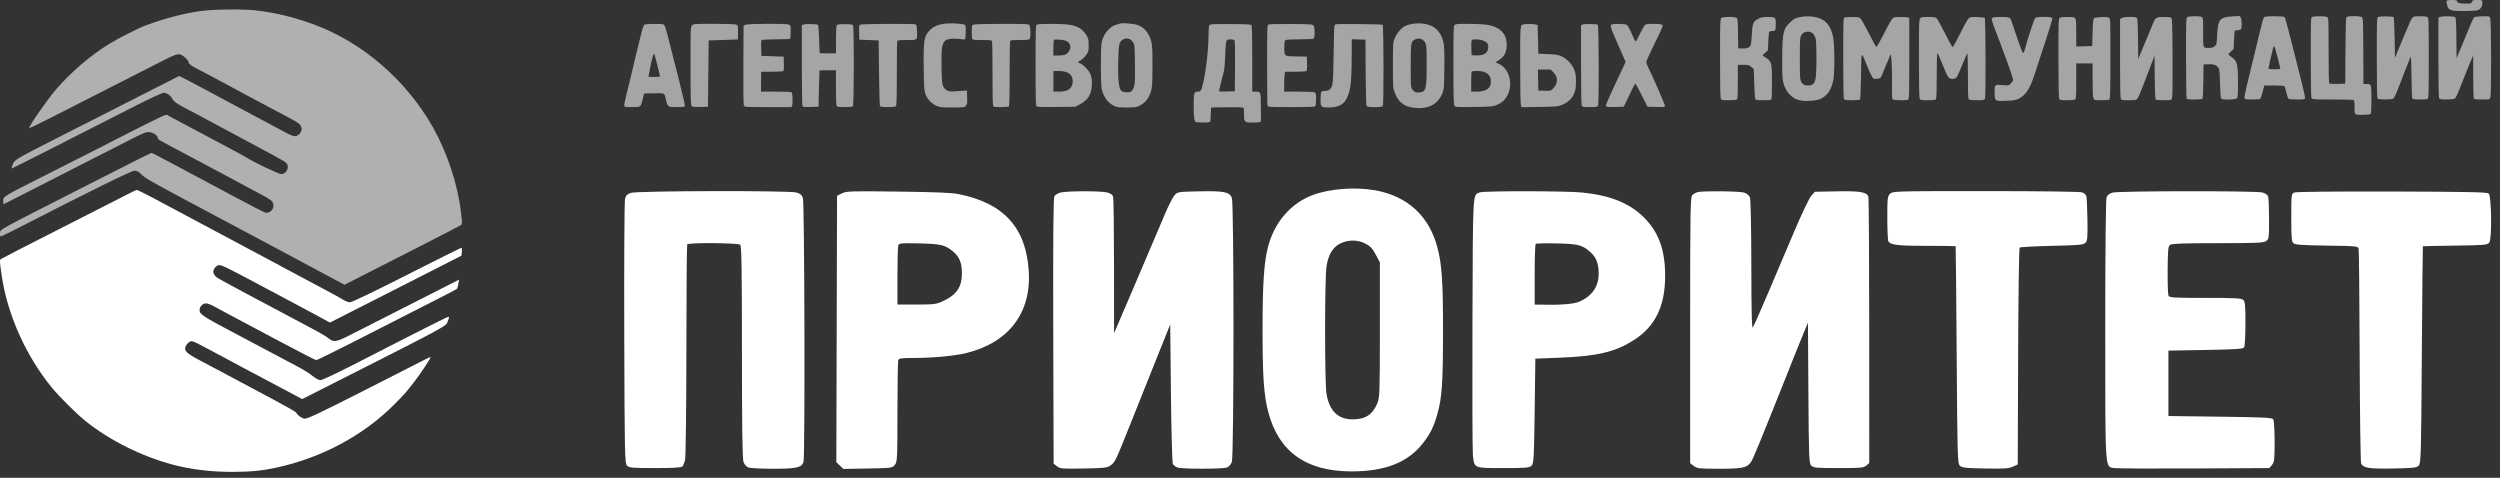
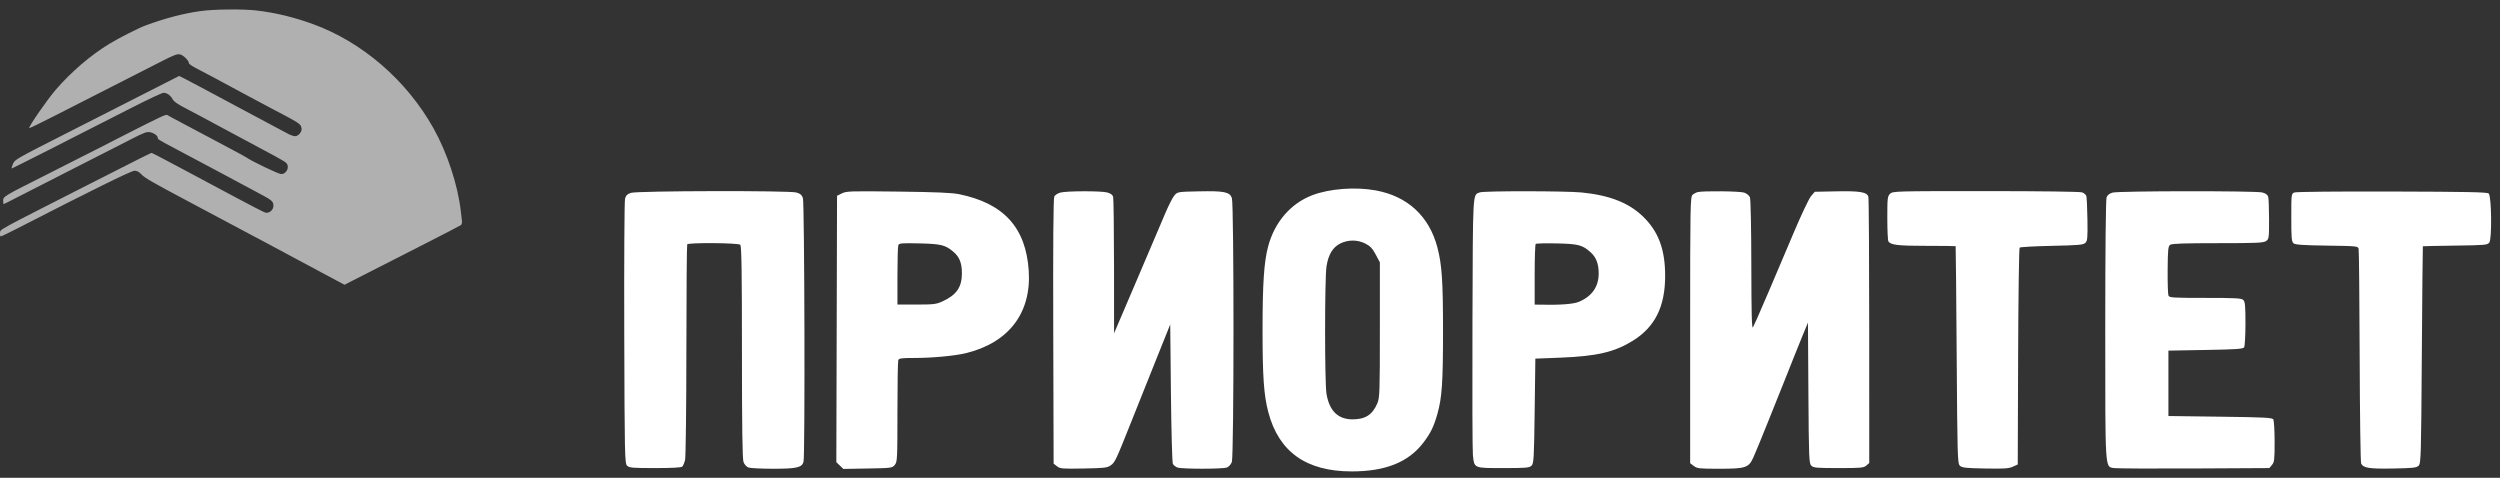
<svg xmlns="http://www.w3.org/2000/svg" width="225" height="43" viewBox="0 0 225 43" fill="none">
  <rect x="0" y="0" width="225" height="43" fill="#333333" stroke="none" />
-   <path fill-rule="evenodd" clip-rule="evenodd" d="M86.793 2.212C86.918 2.278 86.928 2.338 86.911 2.927C86.893 3.527 86.882 3.569 86.758 3.553C85.292 3.361 84.924 3.497 84.786 4.282C84.738 4.554 84.718 5.245 84.734 6.102C84.761 7.652 84.813 7.875 85.201 8.116C85.393 8.235 85.493 8.249 85.957 8.217C86.25 8.198 86.611 8.174 86.758 8.164L87.025 8.147L87.044 8.751C87.061 9.267 87.045 9.377 86.933 9.513C86.805 9.67 86.784 9.673 85.712 9.673C84.708 9.673 84.593 9.66 84.272 9.516C83.818 9.312 83.426 8.886 83.278 8.436C83.181 8.141 83.156 7.758 83.134 6.175C83.099 3.7 83.161 3.273 83.63 2.77C84.111 2.253 84.765 2.064 85.906 2.109C86.319 2.126 86.719 2.172 86.793 2.212ZM102.357 2.24C102.973 2.457 103.391 2.94 103.601 3.679C103.704 4.039 103.722 4.37 103.722 5.925C103.722 7.831 103.692 8.091 103.404 8.678C103.224 9.045 102.979 9.29 102.587 9.497C102.277 9.66 102.193 9.673 101.418 9.673C100.708 9.673 100.538 9.652 100.276 9.532C99.734 9.283 99.34 8.757 99.16 8.041C99.054 7.617 99.045 4.284 99.15 3.803C99.317 3.029 99.879 2.368 100.504 2.209C100.658 2.169 100.814 2.124 100.85 2.109C100.997 2.046 102.071 2.14 102.357 2.24ZM128.775 2.305C129.182 2.49 129.492 2.792 129.7 3.206C129.975 3.754 130.016 4.17 129.991 6.157C129.968 7.924 129.959 8.034 129.809 8.407C129.409 9.405 128.514 9.854 127.237 9.697C126.357 9.589 125.829 9.17 125.527 8.337C125.365 7.89 125.362 7.846 125.363 5.859C125.364 3.886 125.368 3.826 125.522 3.443C125.694 3.018 126.102 2.529 126.427 2.36C127.039 2.04 128.137 2.015 128.775 2.305ZM59.653 2.185C59.844 2.236 59.876 2.327 60.303 4.035C60.503 4.837 60.895 6.381 61.172 7.465C61.45 8.548 61.659 9.481 61.637 9.538C61.605 9.621 61.468 9.64 60.905 9.64C60.107 9.64 60.089 9.627 59.941 8.977C59.796 8.342 59.855 8.373 58.855 8.394L57.975 8.413L57.856 8.877C57.652 9.669 57.688 9.64 56.899 9.64C56.381 9.64 56.208 9.618 56.181 9.548C56.162 9.498 56.23 9.118 56.334 8.703C56.438 8.288 56.661 7.366 56.831 6.655C57.841 2.415 57.88 2.27 58.03 2.21C58.191 2.145 59.432 2.126 59.653 2.185ZM66.249 2.209C66.417 2.272 66.421 2.288 66.421 2.906C66.421 3.253 66.413 3.543 66.404 3.549C66.395 3.555 65.801 3.578 65.085 3.599L63.783 3.637L63.749 6.622L63.716 9.607L63.024 9.626C62.423 9.642 62.319 9.629 62.241 9.526C62.168 9.43 62.15 8.749 62.148 5.921C62.146 2.503 62.149 2.432 62.282 2.29C62.416 2.147 62.452 2.144 64.248 2.144C65.276 2.144 66.153 2.173 66.249 2.209ZM70.991 2.209C71.158 2.272 71.163 2.291 71.163 2.868C71.163 3.196 71.137 3.479 71.106 3.498C71.075 3.517 70.509 3.536 69.849 3.54C69.189 3.544 68.612 3.57 68.568 3.598C68.51 3.633 68.492 3.849 68.505 4.339L68.525 5.03L69.526 5.063L70.528 5.096L70.548 5.721C70.562 6.176 70.544 6.36 70.481 6.4C70.433 6.429 69.969 6.454 69.45 6.455L68.505 6.456L68.495 7.351L68.486 8.247H69.854C70.606 8.247 71.238 8.273 71.258 8.305C71.331 8.423 71.362 9.302 71.299 9.468L71.233 9.64H69.13C67.102 9.64 67.024 9.635 66.956 9.509C66.908 9.42 66.891 8.238 66.903 5.846L66.922 2.314L67.089 2.23C67.294 2.127 70.725 2.108 70.991 2.209ZM73.624 2.244C73.659 2.28 73.703 2.862 73.722 3.537C73.742 4.212 73.76 4.772 73.763 4.781C73.765 4.79 74.098 4.798 74.502 4.798H75.237L75.238 3.587C75.239 2.921 75.267 2.332 75.302 2.277C75.352 2.199 75.513 2.178 76.038 2.178C76.564 2.178 76.725 2.199 76.774 2.277C76.874 2.434 76.86 9.46 76.76 9.56C76.708 9.611 76.448 9.64 76.038 9.64C75.629 9.64 75.368 9.611 75.317 9.56C75.259 9.503 75.237 9.041 75.237 7.902V6.323H74.502C74.098 6.323 73.761 6.331 73.754 6.34C73.746 6.349 73.724 7.088 73.704 7.982L73.667 9.607L72.972 9.626C72.46 9.64 72.261 9.622 72.221 9.559C72.191 9.512 72.166 7.854 72.166 5.873L72.165 2.273L72.315 2.21C72.507 2.129 73.54 2.156 73.624 2.244ZM82.362 2.185C82.495 2.22 82.509 2.273 82.529 2.786C82.561 3.641 82.603 3.604 81.624 3.604C80.929 3.604 80.788 3.621 80.754 3.709C80.732 3.766 80.714 5.089 80.714 6.647C80.714 8.763 80.693 9.501 80.633 9.56C80.521 9.672 79.271 9.669 79.198 9.557C79.168 9.511 79.129 8.161 79.111 6.555L79.077 3.637L78.209 3.604L77.341 3.571L77.322 2.923C77.303 2.301 77.309 2.272 77.455 2.214C77.621 2.148 82.123 2.121 82.362 2.185ZM92.631 2.249C92.762 2.379 92.781 3.399 92.655 3.524C92.602 3.577 92.305 3.604 91.762 3.604C90.979 3.604 90.946 3.609 90.909 3.75C90.888 3.83 90.869 5.164 90.867 6.715C90.864 8.869 90.843 9.546 90.781 9.586C90.684 9.647 89.588 9.658 89.435 9.6C89.341 9.564 89.329 9.248 89.328 6.731C89.328 5.175 89.309 3.835 89.287 3.753C89.248 3.608 89.222 3.604 88.394 3.604C87.677 3.604 87.534 3.587 87.5 3.499C87.478 3.441 87.459 3.142 87.459 2.833C87.459 2.314 87.47 2.268 87.609 2.213C87.692 2.18 88.832 2.151 90.143 2.149C92.224 2.145 92.539 2.158 92.631 2.249ZM96.129 2.211C96.969 2.32 97.44 2.6 97.801 3.206C97.956 3.466 97.978 3.576 97.978 4.07C97.978 4.612 97.969 4.65 97.741 4.966C97.611 5.147 97.393 5.355 97.257 5.428C96.964 5.585 96.952 5.631 97.185 5.689C97.281 5.713 97.516 5.889 97.709 6.08C98.17 6.538 98.306 6.929 98.265 7.674C98.217 8.538 97.904 9.025 97.144 9.417L96.776 9.607L95.086 9.628C93.843 9.644 93.371 9.629 93.299 9.57C93.218 9.503 93.203 8.948 93.203 5.887C93.203 2.525 93.211 2.279 93.32 2.216C93.468 2.13 95.475 2.127 96.129 2.211ZM112.64 2.277C112.677 2.336 112.704 3.581 112.704 5.312L112.705 8.247L112.989 8.248C113.483 8.25 113.474 8.222 113.474 9.64C113.474 10.692 113.523 10.916 113.44 10.968C113.385 11.002 113.081 11.031 112.764 11.032C112.043 11.033 111.949 11.006 111.962 10.318C111.968 10.036 111.947 9.768 111.917 9.721C111.874 9.657 111.53 9.641 110.43 9.655L108.999 9.673L108.965 10.289C108.941 10.737 108.971 10.922 108.898 10.968C108.75 11.061 107.673 11.049 107.576 10.953C107.52 10.897 107.429 10.517 107.429 9.664C107.429 8.333 107.454 8.247 107.832 8.247C108.076 8.247 108.135 8.14 108.299 7.392C108.58 6.114 108.751 4.568 108.77 3.131C108.775 2.707 108.799 2.33 108.822 2.293C108.9 2.17 109.12 2.157 110.855 2.167C112.305 2.176 112.587 2.193 112.64 2.277ZM118.221 2.306C118.34 2.468 118.351 3.343 118.236 3.458C118.179 3.514 117.809 3.537 116.996 3.537C116.358 3.537 115.78 3.567 115.713 3.603C115.609 3.658 115.59 3.752 115.59 4.212C115.59 5.097 115.54 5.056 116.66 5.078L117.614 5.096L117.634 5.721C117.648 6.176 117.63 6.36 117.567 6.4C117.52 6.429 117.071 6.454 116.571 6.455L115.661 6.456L115.619 6.663C115.596 6.777 115.577 7.18 115.577 7.559V8.247H116.884C117.657 8.247 118.244 8.275 118.32 8.316C118.432 8.375 118.449 8.458 118.449 8.932C118.449 9.27 118.419 9.511 118.369 9.56C118.31 9.619 117.737 9.64 116.206 9.64C114.368 9.64 114.118 9.627 114.082 9.535C114.059 9.477 114.041 7.822 114.041 5.857C114.041 2.524 114.049 2.279 114.158 2.214C114.234 2.17 114.954 2.151 116.201 2.161C118.02 2.177 118.132 2.185 118.221 2.306ZM124.438 2.233C124.53 2.324 124.545 9.439 124.454 9.548C124.347 9.676 123.106 9.678 123 9.551C122.948 9.489 122.92 8.557 122.908 6.516L122.891 3.571L122.273 3.551L121.655 3.532L121.654 5.044C121.652 7.544 121.532 8.387 121.083 9.061C120.819 9.458 120.301 9.673 119.612 9.673C118.881 9.673 118.85 9.643 118.85 8.915C118.85 8.556 118.88 8.31 118.93 8.26C118.974 8.216 119.134 8.181 119.286 8.181C119.627 8.181 119.812 8.006 119.92 7.584C119.967 7.4 120.008 6.364 120.027 4.897C120.044 3.584 120.072 2.444 120.089 2.365C120.105 2.285 120.172 2.206 120.236 2.188C120.436 2.132 124.379 2.174 124.438 2.233ZM133.677 2.21C134.859 2.345 135.53 2.919 135.597 3.849C135.652 4.621 135.441 5.076 134.859 5.441L134.594 5.607L134.865 5.727C136.032 6.246 136.29 8.102 135.326 9.059C135.195 9.189 134.913 9.365 134.7 9.45C134.337 9.594 134.205 9.606 132.652 9.626C131.113 9.647 130.987 9.64 130.901 9.528C130.826 9.429 130.809 8.769 130.807 5.88C130.806 2.76 130.817 2.341 130.91 2.249C130.997 2.163 131.199 2.144 132.062 2.145C132.638 2.145 133.365 2.175 133.677 2.21ZM138.219 2.204L138.386 2.25L138.419 3.54L138.453 4.831L139.321 4.869C140.08 4.902 140.237 4.929 140.565 5.085C141.059 5.32 141.499 5.793 141.688 6.293C141.804 6.601 141.836 6.823 141.834 7.296C141.83 7.996 141.798 8.164 141.585 8.587C141.402 8.951 141.023 9.267 140.539 9.458C140.226 9.582 140.018 9.6 138.57 9.624L136.951 9.65L136.883 9.475C136.842 9.365 136.816 7.994 136.816 5.83C136.816 2.172 136.808 2.268 137.117 2.192C137.316 2.144 138.028 2.151 138.219 2.204ZM143.807 2.233C143.893 2.318 143.914 9.35 143.828 9.508C143.765 9.626 143.687 9.64 143.094 9.64C142.507 9.64 142.423 9.625 142.362 9.512C142.317 9.428 142.293 8.152 142.293 5.828V2.273L142.443 2.21C142.622 2.135 143.727 2.153 143.807 2.233ZM146.408 2.24C146.484 2.293 146.628 2.524 146.729 2.754C147.093 3.583 147.17 3.736 147.219 3.735C147.246 3.734 147.418 3.418 147.6 3.032C147.782 2.647 147.991 2.29 148.065 2.238C148.156 2.175 148.386 2.145 148.77 2.145C149.432 2.146 149.64 2.189 149.64 2.323C149.64 2.377 149.493 2.724 149.313 3.095C149.134 3.466 148.803 4.149 148.579 4.612C148.354 5.076 148.17 5.512 148.17 5.581C148.17 5.65 148.213 5.793 148.264 5.898C148.747 6.888 149.84 9.387 149.84 9.5C149.84 9.641 149.822 9.644 149.055 9.625L148.271 9.607L147.761 8.581C147.48 8.017 147.222 7.546 147.188 7.535C147.153 7.523 147.007 7.776 146.864 8.096C146.72 8.416 146.497 8.887 146.368 9.142L146.133 9.607L145.357 9.625C144.659 9.642 144.577 9.632 144.549 9.526C144.522 9.42 144.69 9.024 145.458 7.385C145.587 7.111 145.83 6.591 145.999 6.23L146.306 5.572L145.971 4.803C145.787 4.381 145.485 3.693 145.3 3.275C144.94 2.461 144.895 2.238 145.081 2.19C145.375 2.114 146.276 2.148 146.408 2.24ZM101.032 3.575C100.727 3.787 100.682 3.993 100.642 5.346C100.597 6.886 100.675 7.849 100.865 8.103C100.976 8.252 101.057 8.283 101.366 8.3C101.706 8.318 101.748 8.303 101.905 8.119C102.134 7.849 102.171 7.441 102.143 5.556C102.121 4.113 102.112 4.022 101.968 3.794C101.762 3.463 101.335 3.363 101.032 3.575ZM127.332 3.557C126.987 3.73 126.965 3.876 126.965 5.925C126.965 7.682 126.974 7.831 127.095 8.029C127.251 8.285 127.474 8.37 127.828 8.309C128.345 8.22 128.4 7.981 128.4 5.826C128.401 4.316 128.386 4.072 128.284 3.87C128.099 3.504 127.7 3.372 127.332 3.557ZM94.889 3.577C94.831 3.604 94.806 3.817 94.806 4.306V4.997H95.23C95.778 4.997 96.007 4.913 96.192 4.643C96.436 4.289 96.35 3.878 95.993 3.696C95.795 3.594 95.034 3.512 94.889 3.577ZM110.422 3.62C110.336 3.688 110.31 3.923 110.277 4.897C110.252 5.646 110.2 6.227 110.136 6.456C110.045 6.782 109.819 7.696 109.73 8.1C109.696 8.251 109.697 8.251 110.416 8.233L111.136 8.214L111.153 5.966C111.166 4.363 111.149 3.693 111.095 3.628C111 3.515 110.562 3.509 110.422 3.62ZM132.489 3.594C132.426 3.633 132.408 3.824 132.422 4.306L132.442 4.963L132.809 4.985C133.546 5.028 133.944 4.764 133.944 4.235C133.944 3.914 133.824 3.772 133.431 3.633C133.147 3.533 132.621 3.51 132.489 3.594ZM58.747 5.076C58.612 5.565 58.346 6.882 58.376 6.912C58.407 6.943 59.359 6.925 59.392 6.892C59.425 6.859 58.933 4.902 58.877 4.844C58.849 4.814 58.791 4.919 58.747 5.076ZM138.434 7.202L138.453 8.147L139.008 8.167C139.558 8.186 139.564 8.184 139.785 7.965C140.226 7.527 140.237 6.934 139.811 6.512L139.555 6.257H138.985H138.416L138.434 7.202ZM94.806 7.318V8.247H95.314C96.144 8.247 96.542 7.951 96.542 7.331C96.543 6.694 96.143 6.394 95.29 6.391L94.806 6.39V7.318ZM132.453 6.434C132.428 6.458 132.408 6.876 132.408 7.362V8.247H132.911C133.765 8.247 134.178 7.955 134.178 7.351C134.178 6.717 133.764 6.39 132.96 6.39C132.706 6.39 132.477 6.409 132.453 6.434ZM221.159 0.149C221.219 0.285 221.277 0.3 221.81 0.318C222.379 0.336 222.397 0.332 222.472 0.168C222.543 0.014 222.584 0 222.973 0C223.327 0 223.398 0.019 223.406 0.116C223.443 0.527 223.291 0.816 222.981 0.924C222.868 0.963 222.326 0.995 221.776 0.995C220.588 0.995 220.386 0.934 220.266 0.537C220.113 0.029 220.133 0 220.642 0C221.046 0 221.1 0.016 221.159 0.149ZM163.366 1.534C164.289 1.728 164.755 2.249 164.981 3.34C165.125 4.035 165.132 6.588 164.992 7.245C164.805 8.119 164.445 8.633 163.826 8.909C163.45 9.077 162.437 9.141 161.967 9.026C161.26 8.853 160.745 8.31 160.515 7.495C160.41 7.124 160.394 6.817 160.4 5.271C160.409 2.785 160.486 2.511 161.385 1.774C161.712 1.506 162.678 1.389 163.366 1.534ZM198.154 1.528C198.275 1.592 198.283 1.679 198.283 2.914C198.283 4.396 198.251 4.312 198.819 4.312C199.063 4.312 199.189 4.273 199.324 4.158C199.499 4.009 199.506 3.975 199.546 3.112C199.61 1.752 199.801 1.529 200.948 1.474L201.594 1.443L201.675 1.62C201.78 1.848 201.78 2.537 201.676 2.64C201.632 2.684 201.499 2.72 201.38 2.72C201.26 2.72 201.147 2.745 201.128 2.776C201.108 2.808 201.078 3.188 201.061 3.622L201.029 4.411L200.787 4.631C200.655 4.752 200.555 4.877 200.567 4.909C200.578 4.941 200.69 5.036 200.815 5.12C201.354 5.483 201.415 5.721 201.419 7.474C201.422 8.545 201.406 8.763 201.317 8.851C201.182 8.985 200.009 9.002 199.901 8.872C199.861 8.824 199.821 8.263 199.806 7.562C199.788 6.728 199.751 6.278 199.691 6.158C199.551 5.878 199.251 5.758 198.751 5.783L198.317 5.804L198.299 7.326C198.285 8.443 198.259 8.863 198.198 8.901C198.153 8.929 197.826 8.953 197.472 8.954C196.956 8.955 196.82 8.935 196.789 8.854C196.768 8.798 196.748 7.149 196.745 5.19C196.741 1.879 196.749 1.622 196.857 1.544C196.998 1.441 197.968 1.429 198.154 1.528ZM205.617 1.543C205.655 1.589 205.806 2.104 205.952 2.687C206.099 3.27 206.507 4.871 206.86 6.244C207.213 7.617 207.483 8.789 207.46 8.848C207.426 8.937 207.304 8.955 206.742 8.954C206.369 8.953 206.028 8.93 205.984 8.902C205.941 8.875 205.875 8.733 205.838 8.588C205.672 7.931 205.645 7.838 205.602 7.769C205.571 7.72 205.251 7.694 204.671 7.694H203.787L203.638 8.272C203.556 8.59 203.452 8.873 203.408 8.901C203.363 8.929 203.036 8.953 202.682 8.954C202.102 8.955 202.036 8.942 202.005 8.827C201.987 8.756 202.072 8.286 202.195 7.782C202.318 7.278 202.66 5.865 202.955 4.643C203.668 1.684 203.691 1.6 203.818 1.527C203.988 1.428 205.532 1.442 205.617 1.543ZM209.441 1.528C209.566 1.594 209.571 1.698 209.572 4.496C209.572 6.091 209.597 7.434 209.627 7.481C209.667 7.544 209.866 7.562 210.378 7.548L211.073 7.529L211.091 4.583C211.103 2.542 211.131 1.61 211.182 1.548C211.293 1.416 212.463 1.424 212.575 1.557C212.681 1.685 212.684 1.752 212.698 4.892L212.71 7.562H213.012C213.279 7.562 213.322 7.582 213.383 7.743C213.462 7.948 213.441 10.175 213.36 10.255C213.27 10.343 212.207 10.369 212.052 10.287C211.921 10.217 211.908 10.156 211.908 9.623C211.908 9.148 211.888 9.027 211.803 8.995C211.744 8.973 210.889 8.955 209.901 8.955C208.195 8.955 208.102 8.948 208.037 8.826C207.992 8.743 207.968 7.468 207.968 5.148C207.968 1.838 207.976 1.594 208.085 1.531C208.238 1.442 209.276 1.44 209.441 1.528ZM215.426 1.548C215.456 1.578 215.496 2.414 215.515 3.405L215.548 5.207L215.724 4.776C216.055 3.964 216.787 2.222 216.933 1.902C217.013 1.726 217.13 1.554 217.194 1.521C217.351 1.437 218.298 1.443 218.458 1.528C218.583 1.595 218.587 1.706 218.587 5.235C218.587 8.492 218.576 8.878 218.481 8.914C218.328 8.973 217.233 8.962 217.136 8.901C217.075 8.863 217.049 8.36 217.036 6.949C217.026 5.903 216.997 5.069 216.973 5.094C216.948 5.12 216.727 5.663 216.481 6.301C216.235 6.94 216.009 7.522 215.978 7.595C215.948 7.668 215.83 7.966 215.716 8.258C215.602 8.55 215.459 8.826 215.399 8.872C215.252 8.982 214.103 8.985 213.992 8.875C213.932 8.815 213.912 7.907 213.912 5.197C213.912 1.841 213.92 1.594 214.029 1.528C214.163 1.446 215.341 1.463 215.426 1.548ZM220.945 1.542C221.045 1.616 221.059 1.828 221.074 3.43L221.092 5.235L221.405 4.491C221.577 4.082 221.903 3.294 222.13 2.739C222.356 2.185 222.581 1.677 222.629 1.612C222.701 1.514 222.836 1.488 223.377 1.47C224.034 1.448 224.037 1.448 224.117 1.622C224.219 1.844 224.233 8.522 224.132 8.785C224.068 8.952 224.057 8.955 223.371 8.955C222.798 8.955 222.668 8.936 222.635 8.85C222.613 8.792 222.593 7.904 222.59 6.876L222.586 5.008L222.459 5.273C222.389 5.419 222.074 6.195 221.759 6.998C221.103 8.666 221.061 8.76 220.925 8.87C220.863 8.92 220.59 8.951 220.209 8.953C219.668 8.954 219.585 8.939 219.524 8.826C219.479 8.743 219.455 7.467 219.455 5.143V1.588L219.606 1.528C219.837 1.435 220.814 1.446 220.945 1.542ZM156.293 1.609C156.39 1.681 156.407 1.866 156.422 3.018L156.44 4.345L156.804 4.365C157.196 4.387 157.443 4.297 157.554 4.089C157.592 4.019 157.644 3.563 157.669 3.076C157.721 2.064 157.78 1.927 158.278 1.675C158.507 1.559 158.685 1.526 159.08 1.526C159.78 1.526 159.835 1.575 159.82 2.189C159.813 2.456 159.792 2.7 159.773 2.73C159.754 2.761 159.637 2.786 159.512 2.786C159.388 2.786 159.262 2.823 159.232 2.869C159.203 2.914 159.163 3.306 159.145 3.739L159.112 4.526L158.844 4.759C158.693 4.891 158.611 5.004 158.656 5.021C158.7 5.036 158.857 5.137 159.006 5.244C159.444 5.559 159.479 5.714 159.479 7.365C159.479 8.161 159.461 8.858 159.438 8.916C159.405 9.002 159.276 9.021 158.711 9.021C158.121 9.021 158.017 9.005 157.973 8.905C157.944 8.841 157.904 8.212 157.882 7.506L157.843 6.224L157.624 6.031C157.425 5.853 157.364 5.837 156.906 5.837H156.407V7.35C156.407 8.437 156.384 8.884 156.326 8.941C156.275 8.992 156.012 9.021 155.594 9.021C155.018 9.021 154.934 9.006 154.873 8.893C154.828 8.809 154.804 7.546 154.804 5.249C154.804 2.142 154.816 1.722 154.909 1.63C155.042 1.497 156.12 1.481 156.293 1.609ZM167.428 1.646C167.51 1.712 167.854 2.315 168.193 2.986C168.533 3.657 168.838 4.215 168.873 4.226C168.908 4.238 169.235 3.661 169.6 2.945C170.092 1.98 170.304 1.628 170.419 1.584C170.595 1.518 171.456 1.507 171.685 1.567L171.835 1.607V5.274C171.835 8.556 171.824 8.945 171.729 8.981C171.561 9.045 170.476 9.025 170.365 8.956C170.283 8.904 170.268 8.724 170.281 7.912C170.306 6.394 170.23 4.706 170.146 4.909C170.108 5 170.003 5.253 169.912 5.472C169.822 5.691 169.681 6.02 169.599 6.202C169.517 6.384 169.414 6.642 169.371 6.775C169.287 7.031 169.169 7.095 168.776 7.097C168.535 7.098 168.499 7.038 167.973 5.771C167.482 4.585 167.531 4.479 167.494 6.799C167.475 7.93 167.436 8.893 167.406 8.938C167.333 9.051 166.083 9.053 165.971 8.941C165.91 8.881 165.891 7.967 165.891 5.232C165.891 1.83 165.898 1.6 166.007 1.571C166.072 1.555 166.384 1.538 166.701 1.533C167.167 1.527 167.307 1.549 167.428 1.646ZM174.274 1.618C174.347 1.669 174.691 2.281 175.039 2.978C175.387 3.675 175.703 4.244 175.741 4.243C175.778 4.242 176.091 3.673 176.436 2.978C176.823 2.199 177.123 1.676 177.22 1.614C177.338 1.537 177.519 1.518 177.972 1.536C178.301 1.548 178.595 1.584 178.625 1.614C178.711 1.7 178.732 8.731 178.647 8.89C178.583 9.007 178.505 9.021 177.924 9.021C177.505 9.021 177.243 8.992 177.191 8.941C177.132 8.883 177.111 8.316 177.111 6.806C177.111 5.675 177.087 4.778 177.058 4.812C177 4.88 176.88 5.153 176.44 6.223C176.285 6.599 176.115 6.95 176.062 7.002C176.009 7.055 175.85 7.097 175.708 7.097C175.372 7.097 175.304 6.996 174.809 5.754C174.594 5.216 174.393 4.776 174.362 4.776C174.331 4.776 174.306 5.695 174.306 6.819C174.306 8.319 174.285 8.883 174.226 8.941C174.175 8.992 173.912 9.021 173.494 9.021C172.917 9.021 172.833 9.006 172.772 8.893C172.727 8.809 172.703 7.551 172.703 5.266C172.703 2.104 172.714 1.757 172.814 1.647C172.905 1.546 173.028 1.526 173.533 1.526C173.948 1.526 174.185 1.555 174.274 1.618ZM180.88 1.63C180.938 1.687 180.985 1.742 180.985 1.751C180.985 1.808 181.936 4.55 181.992 4.653C182.088 4.831 182.159 4.761 182.249 4.396C182.452 3.577 183.082 1.682 183.176 1.609C183.337 1.482 184.65 1.494 184.7 1.623C184.735 1.713 184.464 2.602 183.656 5.041C183.481 5.57 183.228 6.34 183.094 6.753C182.687 8.001 182.289 8.597 181.658 8.898C181.411 9.016 181.198 9.05 180.547 9.073C179.518 9.111 179.516 9.108 179.516 8.291C179.516 7.595 179.518 7.592 180.284 7.663C180.773 7.709 180.782 7.707 180.982 7.508C181.094 7.397 181.185 7.258 181.185 7.197C181.185 7.092 180.743 5.792 180.452 5.041C180.375 4.841 180.226 4.438 180.123 4.146C180.019 3.854 179.873 3.466 179.798 3.283C179.597 2.797 179.328 2.051 179.276 1.834C179.211 1.565 179.31 1.528 180.095 1.527C180.625 1.526 180.798 1.549 180.88 1.63ZM186.757 1.63C186.845 1.717 186.862 1.934 186.862 2.959V4.183L187.58 4.165L188.298 4.146L188.332 2.938C188.356 2.074 188.39 1.706 188.452 1.645C188.567 1.531 189.603 1.487 189.793 1.588C189.935 1.663 189.935 1.665 189.935 5.262C189.935 7.974 189.915 8.881 189.854 8.941C189.803 8.992 189.542 9.021 189.131 9.021C188.505 9.021 188.484 9.016 188.409 8.852C188.358 8.74 188.332 8.183 188.332 7.194V5.704H187.597H186.862V7.283C186.862 8.423 186.84 8.884 186.782 8.941C186.731 8.992 186.468 9.021 186.05 9.021C185.473 9.021 185.39 9.006 185.329 8.893C185.283 8.809 185.259 7.535 185.259 5.215C185.259 1.904 185.267 1.66 185.376 1.597C185.441 1.56 185.754 1.529 186.073 1.528C186.513 1.526 186.678 1.551 186.757 1.63ZM192.33 1.614C192.379 1.673 192.41 2.312 192.421 3.51L192.439 5.317L192.987 4.002C193.288 3.278 193.616 2.485 193.717 2.238C193.994 1.558 194.04 1.525 194.729 1.527C195.049 1.527 195.356 1.556 195.411 1.59C195.498 1.645 195.514 2.129 195.53 5.161C195.543 7.406 195.525 8.732 195.482 8.845C195.415 9.019 195.407 9.021 194.762 9.02C194.403 9.019 194.072 8.996 194.026 8.967C193.965 8.928 193.94 8.423 193.926 6.962L193.909 5.008L193.594 5.837C192.482 8.762 192.418 8.91 192.236 8.98C192.177 9.002 191.861 9.021 191.534 9.021C191.016 9.021 190.932 9.005 190.872 8.893C190.827 8.809 190.803 7.545 190.803 5.248V1.732L190.951 1.629C191.147 1.493 192.219 1.482 192.33 1.614ZM162.371 2.919C162.29 2.952 162.17 3.077 162.104 3.197C161.997 3.393 161.985 3.614 161.984 5.273C161.984 6.922 161.997 7.155 162.101 7.344C162.248 7.611 162.401 7.694 162.743 7.694C163.172 7.694 163.349 7.495 163.422 6.931C163.507 6.277 163.501 3.921 163.413 3.516C163.289 2.943 162.888 2.713 162.371 2.919ZM204.57 4.353C204.472 4.72 204.161 6.109 204.161 6.178C204.161 6.209 204.401 6.235 204.695 6.235C204.989 6.235 205.229 6.217 205.229 6.195C205.229 6.07 204.738 4.202 204.693 4.154C204.663 4.122 204.607 4.211 204.57 4.353Z" fill="white" fill-opacity="0.56" />
  <path fill-rule="evenodd" clip-rule="evenodd" d="M123.824 17.138C126.687 17.665 128.624 19.457 129.364 22.264C129.773 23.815 129.873 25.306 129.872 29.839C129.871 34.425 129.778 35.795 129.367 37.246C129.037 38.412 128.756 38.985 128.087 39.858C126.751 41.603 124.682 42.429 121.647 42.427C117.553 42.424 115.084 40.666 114.145 37.082C113.745 35.556 113.63 33.909 113.63 29.711C113.631 25.492 113.759 23.581 114.135 22.168C114.715 19.988 116.174 18.301 118.119 17.564C119.67 16.976 121.998 16.802 123.824 17.138ZM71.668 17.324C72.015 17.416 72.158 17.536 72.261 17.821C72.408 18.226 72.462 41.043 72.317 41.562C72.173 42.078 71.699 42.187 69.6 42.187C68.536 42.187 67.528 42.137 67.361 42.076C67.184 42.011 66.996 41.802 66.915 41.577C66.816 41.304 66.775 38.404 66.775 31.682C66.775 24.447 66.739 22.139 66.625 22.029C66.446 21.857 61.957 21.822 61.848 21.992C61.811 22.05 61.777 26.334 61.774 31.512C61.771 36.69 61.718 41.135 61.657 41.391C61.596 41.647 61.483 41.917 61.406 41.992C61.311 42.083 60.505 42.127 58.964 42.127C56.922 42.127 56.638 42.103 56.44 41.913C56.229 41.71 56.215 41.048 56.183 29.986C56.165 23.544 56.196 18.099 56.253 17.887C56.331 17.593 56.459 17.466 56.786 17.357C57.345 17.171 70.981 17.14 71.668 17.324ZM86.329 17.479C90.343 18.303 92.324 20.48 92.586 24.354C92.841 28.145 90.803 30.832 86.954 31.78C85.948 32.027 83.917 32.217 82.268 32.217C81.155 32.217 80.907 32.25 80.845 32.407C80.803 32.511 80.769 34.613 80.769 37.078C80.769 41.31 80.756 41.576 80.53 41.844C80.298 42.119 80.23 42.128 78.096 42.165L75.901 42.203L75.585 41.9L75.27 41.596L75.302 29.609L75.334 17.621L75.771 17.403C76.176 17.201 76.545 17.19 80.831 17.243C84.269 17.285 85.679 17.346 86.329 17.479ZM99.653 17.323C99.958 17.404 100.132 17.533 100.182 17.713C100.224 17.86 100.259 20.684 100.262 23.988L100.266 29.994L102.27 25.309C103.372 22.732 104.532 20.009 104.848 19.258C105.163 18.506 105.549 17.75 105.704 17.576C105.982 17.264 106.011 17.26 107.903 17.221C110.18 17.174 110.671 17.273 110.869 17.82C111.065 18.359 111.061 41.038 110.866 41.577C110.785 41.802 110.597 42.011 110.42 42.076C110.024 42.221 106.367 42.221 105.971 42.077C105.804 42.016 105.618 41.867 105.557 41.746C105.496 41.625 105.418 38.752 105.383 35.362L105.321 29.197L103.957 32.599C103.207 34.47 102.217 36.947 101.757 38.103C100.434 41.424 100.347 41.608 99.971 41.876C99.652 42.103 99.418 42.131 97.527 42.165C95.597 42.2 95.412 42.184 95.13 41.965L94.826 41.728L94.793 29.82C94.77 21.765 94.801 17.836 94.889 17.679C94.96 17.551 95.2 17.396 95.422 17.334C95.972 17.181 99.091 17.173 99.653 17.323ZM142.368 17.324C144.873 17.576 146.586 18.249 147.866 19.483C149.265 20.833 149.866 22.449 149.863 24.852C149.859 27.598 148.945 29.43 146.963 30.663C145.313 31.689 143.723 32.06 140.431 32.189L138.182 32.277L138.12 36.988C138.063 41.303 138.039 41.717 137.834 41.913C137.636 42.103 137.351 42.127 135.294 42.127C132.611 42.127 132.69 42.162 132.561 40.944C132.518 40.538 132.5 35.172 132.521 29.021C132.562 16.996 132.53 17.568 133.18 17.315C133.542 17.173 140.948 17.181 142.368 17.324ZM156.977 17.335C157.21 17.413 157.428 17.593 157.495 17.763C157.561 17.928 157.615 20.619 157.62 23.905C157.626 28.33 157.663 29.681 157.769 29.453C157.846 29.288 158.009 28.937 158.131 28.673C158.371 28.155 159.53 25.442 161.458 20.886C162.124 19.311 162.818 17.852 163 17.642L163.331 17.26L165.251 17.221C167.391 17.177 168.035 17.285 168.154 17.712C168.195 17.86 168.229 23.311 168.23 29.825L168.232 41.67L167.969 41.898C167.731 42.106 167.494 42.127 165.475 42.127C163.499 42.127 163.217 42.103 163.02 41.913C162.813 41.713 162.794 41.255 162.756 35.366L162.716 29.033L162.219 30.234C161.946 30.895 161.618 31.706 161.491 32.036C161.364 32.367 161.01 33.259 160.703 34.019C160.397 34.778 159.685 36.555 159.121 37.966C158.557 39.377 157.961 40.825 157.796 41.184C157.373 42.103 157.113 42.187 154.696 42.187C152.939 42.187 152.744 42.166 152.443 41.938L152.114 41.689V29.704C152.114 18.44 152.127 17.707 152.333 17.532C152.453 17.429 152.664 17.319 152.801 17.287C153.317 17.166 156.585 17.204 156.977 17.335ZM187.393 17.314C187.563 17.376 187.733 17.524 187.771 17.644C187.808 17.763 187.852 18.713 187.869 19.755C187.895 21.415 187.872 21.674 187.682 21.857C187.494 22.038 187.104 22.073 184.669 22.126C183.13 22.159 181.825 22.231 181.768 22.286C181.711 22.341 181.649 26.754 181.631 32.094L181.597 41.801L181.157 42.002C180.788 42.17 180.381 42.197 178.664 42.165C176.894 42.133 176.581 42.098 176.389 41.913C176.18 41.712 176.162 41.094 176.101 31.942C176.065 26.576 176.023 22.172 176.008 22.156C175.992 22.139 174.802 22.126 173.363 22.126C170.824 22.126 170.167 22.049 169.955 21.728C169.903 21.649 169.859 20.707 169.858 19.633C169.857 17.84 169.877 17.661 170.106 17.441C170.351 17.205 170.523 17.2 178.72 17.2C183.654 17.2 187.21 17.247 187.393 17.314ZM203.609 17.323C203.914 17.404 204.089 17.533 204.139 17.713C204.18 17.86 204.214 18.775 204.215 19.746C204.217 21.435 204.205 21.519 203.939 21.698C203.702 21.858 203.073 21.885 199.59 21.885C196.527 21.885 195.467 21.922 195.311 22.035C195.133 22.165 195.102 22.482 195.088 24.288C195.08 25.444 195.112 26.485 195.16 26.6C195.24 26.793 195.518 26.811 198.474 26.811C201.24 26.811 201.728 26.838 201.897 26.999C202.059 27.156 202.092 27.523 202.091 29.132C202.09 30.201 202.036 31.156 201.971 31.256C201.872 31.406 201.297 31.446 198.505 31.496L195.158 31.556V34.499V37.442L199.817 37.502C203.776 37.553 204.494 37.59 204.595 37.742C204.66 37.842 204.714 38.741 204.715 39.741C204.717 41.355 204.69 41.592 204.478 41.844L204.239 42.127L197.45 42.163C193.715 42.182 190.473 42.165 190.245 42.126C189.442 41.985 189.473 42.49 189.473 29.645C189.473 22.528 189.52 17.94 189.593 17.753C189.67 17.56 189.862 17.409 190.124 17.336C190.693 17.178 203.023 17.166 203.609 17.323ZM223.984 17.416C224.238 17.66 224.285 21.503 224.038 21.825C223.865 22.051 223.685 22.068 220.97 22.104C219.384 22.125 218.073 22.152 218.057 22.164C218.042 22.176 218 26.576 217.964 31.942C217.903 41.094 217.885 41.712 217.676 41.913C217.484 42.098 217.17 42.133 215.38 42.166C213.241 42.205 212.709 42.124 212.504 41.726C212.447 41.616 212.387 37.283 212.37 32.096C212.353 26.91 212.311 22.549 212.276 22.406C212.215 22.15 212.167 22.145 209.422 22.105C207.287 22.075 206.58 22.027 206.423 21.901C206.245 21.759 206.216 21.438 206.216 19.584C206.216 17.466 206.22 17.431 206.497 17.323C206.66 17.259 210.371 17.223 215.3 17.237C222.09 17.256 223.854 17.292 223.984 17.416ZM120.655 21.9C119.957 22.232 119.546 22.908 119.383 23.993C119.217 25.102 119.217 34.457 119.384 35.445C119.644 36.984 120.42 37.742 121.735 37.742C122.878 37.742 123.528 37.322 123.959 36.301C124.171 35.802 124.188 35.295 124.188 29.685V23.61L123.813 22.907C123.521 22.358 123.318 22.143 122.888 21.925C122.187 21.569 121.369 21.56 120.655 21.9ZM80.849 22.065C80.805 22.175 80.769 23.423 80.769 24.838V27.411L82.487 27.41C84.039 27.409 84.265 27.381 84.83 27.122C86.091 26.543 86.572 25.843 86.572 24.588C86.572 23.664 86.346 23.108 85.779 22.636C85.068 22.044 84.681 21.951 82.754 21.906C81.139 21.869 80.92 21.887 80.849 22.065ZM138.213 21.955C138.162 22.005 138.12 23.253 138.12 24.728V27.411L138.401 27.418C140.36 27.466 141.595 27.379 142.116 27.158C143.284 26.661 143.883 25.796 143.882 24.608C143.882 23.747 143.656 23.155 143.159 22.71C142.415 22.044 142.068 21.953 140.119 21.907C139.122 21.884 138.265 21.905 138.213 21.955Z" fill="white" />
  <path d="M28.176 2.172C26.455 1.544 24.745 1.133 23.056 0.94C21.841 0.802 19.274 0.829 18.076 0.993C16.521 1.206 14.927 1.622 13.1 2.29C12.488 2.514 10.671 3.436 9.833 3.948C8.154 4.974 6.44 6.441 5.04 8.05C4.272 8.934 2.536 11.44 2.628 11.532C2.651 11.555 3.766 11.012 5.105 10.327C7.659 9.021 12.584 6.512 14.675 5.451C15.666 4.949 15.959 4.841 16.198 4.894C16.497 4.96 17.001 5.456 17.001 5.684C17.001 5.752 17.282 5.951 17.626 6.126C17.97 6.301 18.612 6.639 19.052 6.877C19.493 7.115 20.304 7.55 20.854 7.844C21.405 8.138 22.08 8.502 22.356 8.652C22.631 8.803 23.307 9.164 23.857 9.454C27.142 11.184 27.035 11.116 27.136 11.531C27.209 11.83 26.868 12.259 26.556 12.259C26.424 12.259 26.123 12.153 25.887 12.023C25.429 11.771 24.318 11.178 22.856 10.405C22.361 10.143 21.685 9.782 21.355 9.604C21.024 9.425 20.304 9.039 19.753 8.746C19.203 8.452 18.347 7.995 17.851 7.729C17.356 7.463 16.764 7.153 16.536 7.041L16.122 6.836L13.633 8.104C12.265 8.801 8.939 10.491 6.242 11.861C1.371 14.334 1.338 14.353 1.166 14.757C1.071 14.981 1.02 15.165 1.052 15.165C1.106 15.165 5.874 12.751 11.864 9.69C13.306 8.954 14.591 8.351 14.72 8.351C15.026 8.351 15.364 8.594 15.545 8.944C15.647 9.141 15.99 9.378 16.709 9.748C17.27 10.037 17.891 10.366 18.09 10.478C18.289 10.59 19.465 11.222 20.704 11.882C24.877 14.105 25.522 14.459 25.734 14.643C26.11 14.969 25.817 15.666 25.303 15.666C25.065 15.666 22.573 14.471 22.155 14.157C22.1 14.116 21.335 13.7 20.454 13.235C19.573 12.769 18.605 12.252 18.302 12.088C17.999 11.923 17.166 11.481 16.45 11.106C15.734 10.731 15.103 10.389 15.047 10.347C14.946 10.27 14.398 10.527 11.295 12.107C11.158 12.177 10.121 12.707 8.993 13.285C7.864 13.863 5.612 15.004 3.988 15.821C0.312 17.669 0.285 17.686 0.285 18.072C0.285 18.236 0.303 18.371 0.326 18.371C0.349 18.371 0.698 18.198 1.102 17.986C1.506 17.774 3.773 16.617 6.14 15.415C8.507 14.214 11.05 12.917 11.791 12.534C12.918 11.953 13.195 11.848 13.48 11.894C13.835 11.952 14.198 12.208 14.198 12.4C14.198 12.533 14.265 12.575 15.549 13.258C16.1 13.551 17.203 14.138 18.002 14.563C18.8 14.989 19.836 15.54 20.304 15.787C20.772 16.035 21.357 16.35 21.605 16.487C21.853 16.624 22.551 16.997 23.156 17.317C24.502 18.027 24.608 18.115 24.608 18.525C24.608 18.906 24.222 19.225 23.873 19.133C23.754 19.102 22.508 18.461 21.105 17.709C19.701 16.957 18.169 16.138 17.701 15.89C17.233 15.641 16.143 15.061 15.278 14.6C14.414 14.139 13.683 13.762 13.654 13.762C13.573 13.762 12.834 14.132 8.142 16.518C-0.467 20.896 0.038 20.619 0.003 20.968C-0.014 21.138 0.015 21.277 0.068 21.277C0.12 21.277 0.765 20.968 1.5 20.59C8.154 17.171 11.819 15.365 12.102 15.365C12.333 15.365 12.505 15.457 12.733 15.701C13.014 16.003 13.774 16.441 16.75 18.02C17.851 18.604 23.291 21.502 24.49 22.143C24.968 22.399 25.989 22.946 26.76 23.359C27.531 23.772 28.477 24.278 28.862 24.484L30.284 25.244L31.005 25.628L33.136 24.542C34.309 23.944 36.642 22.755 38.321 21.9C40 21.045 41.427 20.304 41.491 20.254C41.555 20.204 41.594 20.042 41.577 19.893C41.56 19.745 41.515 19.353 41.476 19.022C41.195 16.612 40.252 13.752 39.006 11.531C36.591 7.226 32.619 3.793 28.176 2.172Z" fill="white" fill-opacity="0.61" />
-   <path d="M22.166 22.29C18.109 20.121 14.492 18.192 13.499 17.668C12.889 17.346 12.348 17.088 12.298 17.094C12.248 17.1 11.802 17.316 11.306 17.574C10.811 17.831 8.108 19.208 5.3 20.632C2.493 22.057 0.142 23.264 0.078 23.315C-0.042 23.409 -0.037 23.504 0.161 24.848C0.669 28.314 2.332 32.024 4.653 34.868C5.356 35.729 6.878 37.237 7.753 37.937C9.878 39.641 12.766 41.077 15.56 41.819C17.356 42.297 19.186 42.471 20.915 42.468C22.644 42.465 23.595 42.358 24.803 42.101C28.936 41.22 32.716 39.194 35.54 36.347C36.389 35.492 36.464 35.407 37.242 34.417C37.801 33.705 38.8 32.197 38.747 32.144C38.729 32.126 38.47 32.239 38.172 32.397C37.875 32.554 35.388 33.82 32.647 35.21C28.515 37.306 27.615 37.727 27.381 37.676C27.102 37.614 26.725 37.331 26.656 37.132C26.637 37.076 25.72 36.55 24.619 35.964L21.766 34.444C21.298 34.195 20.645 33.844 20.315 33.666C19.984 33.487 19.128 33.035 18.413 32.663C16.977 31.916 16.661 31.681 16.661 31.362C16.661 31.107 17.005 30.71 17.226 30.71C17.433 30.71 17.504 30.746 21.916 33.111C22.666 33.514 25.767 35.161 26.661 35.632L27.202 35.917L28.162 35.431C40.69 29.088 40.092 29.409 40.301 28.916C40.41 28.659 40.435 28.505 40.366 28.505C40.306 28.505 38.901 29.199 37.242 30.047C35.584 30.894 33.07 32.179 31.655 32.902C30.24 33.625 28.972 34.217 28.838 34.217C28.704 34.217 28.389 34.048 28.138 33.841C27.887 33.634 27.308 33.268 26.851 33.027C26.394 32.785 25.299 32.205 24.419 31.737C23.538 31.269 21.961 30.433 20.915 29.88C18.268 28.48 17.962 28.277 17.962 27.921C17.962 27.584 18.234 27.303 18.559 27.303C18.685 27.303 19.02 27.433 19.302 27.591C19.583 27.75 20.152 28.058 20.565 28.276C20.978 28.493 22.895 29.513 24.826 30.542C26.757 31.571 28.393 32.413 28.461 32.413C28.529 32.413 30.058 31.664 31.857 30.748C39.841 26.684 41.039 26.07 41.113 26.004C41.156 25.965 41.22 25.761 41.254 25.55L41.316 25.168L36.771 27.479C34.271 28.75 31.816 29.997 31.315 30.25C30.282 30.771 30.008 30.807 29.606 30.477C29.309 30.234 28.745 29.913 26.921 28.953C26.315 28.635 25.257 28.071 24.569 27.701C23.881 27.332 22.777 26.744 22.116 26.397C21.456 26.049 20.712 25.648 20.465 25.506C20.217 25.363 19.884 25.18 19.726 25.098C19.292 24.876 19.109 24.547 19.248 24.241C19.31 24.105 19.472 23.943 19.608 23.881C19.832 23.779 20.192 23.948 23.388 25.656C25.331 26.694 27.214 27.697 27.572 27.884C27.929 28.072 28.553 28.406 28.957 28.628L29.692 29.031L32.861 27.423C34.604 26.539 37.268 25.183 38.782 24.411L41.535 23.007L41.566 22.65C41.583 22.454 41.565 22.293 41.525 22.293C41.485 22.293 39.277 23.398 36.617 24.748C33.726 26.216 31.669 27.203 31.502 27.203C31.348 27.203 31.065 27.098 30.873 26.97C30.681 26.842 29.916 26.419 29.173 26.03C28.43 25.641 27.326 25.054 26.721 24.725C26.115 24.396 25.169 23.888 24.619 23.596C24.068 23.305 22.965 22.717 22.166 22.29Z" fill="white" />
</svg>